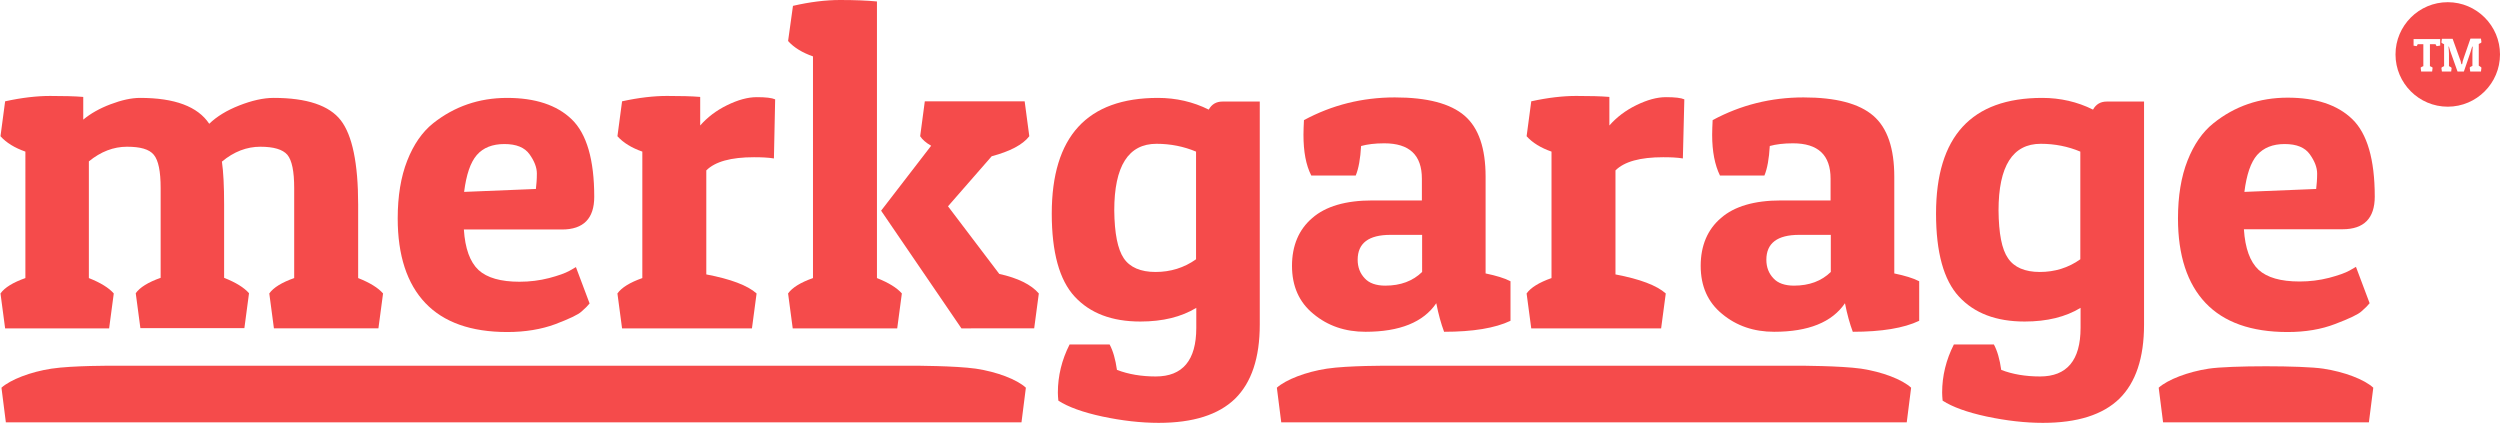
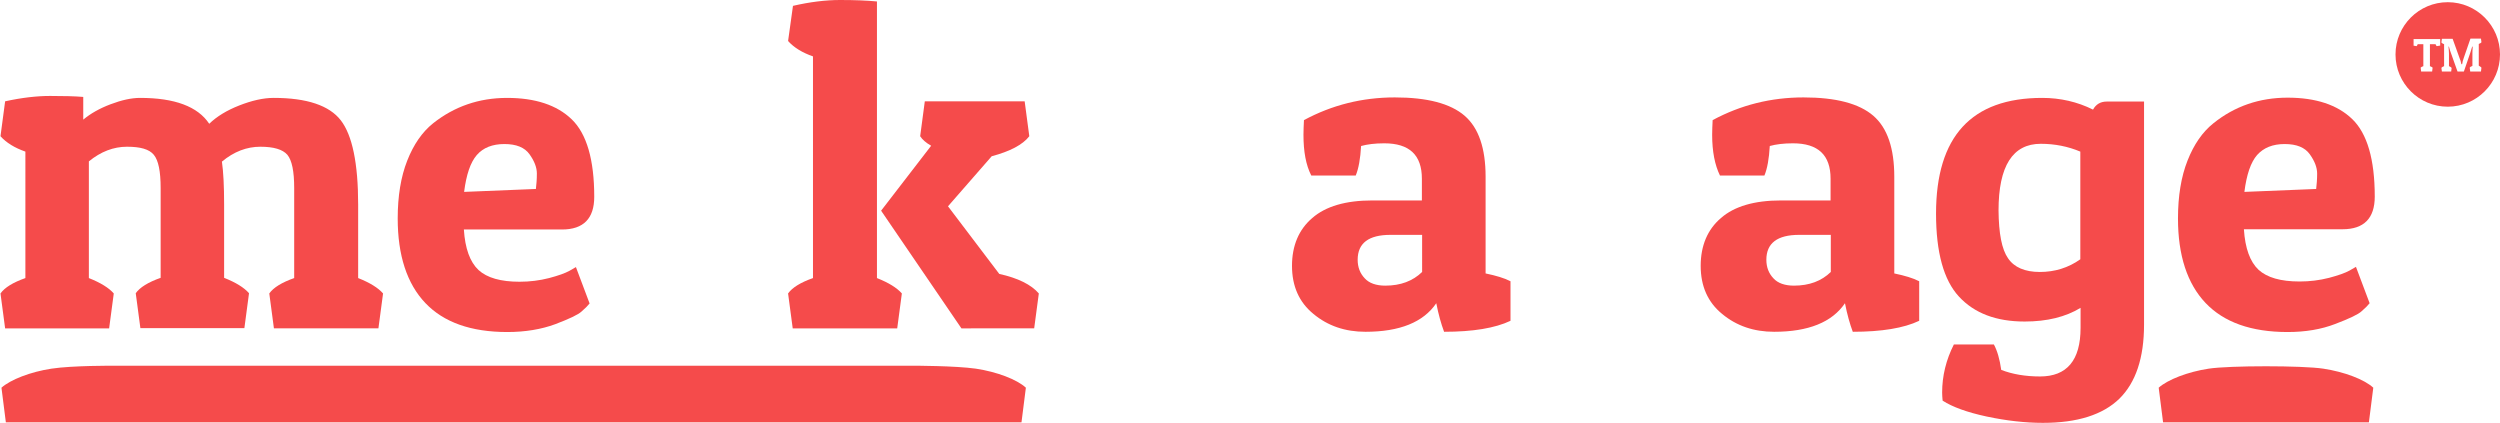
<svg xmlns="http://www.w3.org/2000/svg" version="1.1" id="Layer_1" x="0px" y="0px" viewBox="0 0 1024 173.2" style="enable-background:new 0 0 1024 173.2;" xml:space="preserve">
  <style type="text/css">
	.st0{fill:#F54B4B;}
</style>
  <g>
    <path class="st0" d="M2.1,41.5c6.8-1.5,13-2.2,18.4-2.2c5.5,0,10,0.1,13.6,0.4V49c3-2.5,6.7-4.6,11.2-6.3s8.5-2.6,12.1-2.6   c14.1,0,23.6,3.5,28.3,10.6c3.1-3,7.2-5.5,12.3-7.5c5.1-2,9.8-3.1,14.1-3.1c13.6,0,22.8,3.1,27.5,9.2c4.7,6.1,7.1,17.6,7.1,34.5   v30.1c4.8,1.9,8.2,4,10.2,6.3l-1.9,14.3h-42.8l-1.9-14.3c1.7-2.4,5.1-4.5,10.2-6.3V77c0-6.8-0.9-11.3-2.8-13.6   c-1.9-2.2-5.6-3.3-11.1-3.3s-10.8,2-15.7,6.1c0.6,4.2,0.9,10,0.9,17.5v30.1c4.8,1.9,8.2,4,10.2,6.3l-1.9,14.3H57.5l-1.9-14.3   c1.7-2.4,5.1-4.5,10.2-6.3V77c0-6.8-0.9-11.3-2.8-13.6s-5.5-3.3-11-3.3s-10.7,2-15.6,6v47.8c4.8,1.9,8.2,4,10.2,6.3l-1.9,14.3H2.1   l-1.9-14.3c1.7-2.4,5.1-4.5,10.2-6.3V62.1c-4.3-1.5-7.8-3.6-10.2-6.3L2.1,41.5z" />
    <path class="st0" d="M207.8,136c-14.9,0-26.1-4-33.6-11.9c-7.5-7.9-11.3-19.5-11.3-34.6c0-9.2,1.3-17.1,3.9-23.7   c2.6-6.6,6.1-11.7,10.6-15.3c8.7-6.9,18.8-10.4,30.3-10.4s20.4,2.9,26.5,8.8s9.2,16.5,9.2,31.7c0,8.9-4.4,13.4-13.2,13.4H190   c0.5,7.8,2.5,13.3,6,16.6c3.5,3.2,9.1,4.8,16.8,4.8c4.2,0,8.2-0.5,12.1-1.5c3.8-1,6.6-2,8.4-3l2.6-1.5l5.6,14.9   c-0.7,0.9-1.8,2-3.3,3.3c-1.4,1.3-5,3-10.8,5.2C221.7,134.9,215.1,136,207.8,136z M219.5,77.4c0.2-1.7,0.4-3.8,0.4-6.3   s-1-5.1-3-7.9c-2-2.8-5.4-4.2-10.3-4.2c-4.9,0-8.7,1.5-11.3,4.5c-2.6,3-4.3,8-5.2,15.1L219.5,77.4z" />
-     <path class="st0" d="M308.8,64.4c-9.4,0-15.9,1.8-19.5,5.4v42.6c10,1.9,16.9,4.5,20.6,7.8l-1.9,14.3h-53.2l-1.9-14.3   c1.7-2.4,5.1-4.5,10.2-6.3V62.1c-4.3-1.5-7.8-3.6-10.2-6.3l1.9-14.3c6.8-1.5,13-2.2,18.4-2.2c5.5,0,10,0.1,13.6,0.4v11.7   c2.9-3.3,6.5-6.1,11-8.3s8.5-3.3,12.2-3.3s6.2,0.3,7.5,0.9L317,64.9C314.5,64.5,311.8,64.4,308.8,64.4z" />
    <path class="st0" d="M324.8,2.4c6.9-1.6,13.4-2.4,19.3-2.4s11,0.2,15.1,0.6v113.3c4.8,1.9,8.2,4,10.2,6.3l-1.9,14.3h-42.8   l-1.9-14.3c1.7-2.4,5.1-4.5,10.2-6.3V23.1c-4.3-1.5-7.8-3.6-10.2-6.3L324.8,2.4z M393.8,134.5l-32.9-48.2l20.5-26.6   c-2.1-1.2-3.6-2.5-4.5-3.9l1.9-14.3h40.9l1.9,14.3c-2.7,3.5-7.9,6.2-15.4,8.2l-17.9,20.5l21,27.7c7.7,1.7,13.1,4.4,16.2,8   l-1.9,14.3H393.8z" />
-     <path class="st0" d="M473.4,154.2c11,0,16.6-6.6,16.6-19.9v-8.2c-6.1,3.7-13.7,5.6-22.9,5.6c-11.7,0-20.6-3.4-26.9-10.2   s-9.4-18.2-9.4-34c0-31.6,14.5-47.4,43.5-47.4c7.4,0,14.4,1.6,20.8,4.8c1.2-2.2,3.1-3.3,5.6-3.3H516V133c0,13.6-3.4,23.7-10.1,30.3   c-6.8,6.6-17.2,9.9-31.3,9.9c-7.4,0-15.1-0.9-23.1-2.6c-7.9-1.7-14-3.9-18-6.5c-0.1-1.1-0.2-2.2-0.2-3.3c0-6.8,1.6-13.4,4.8-19.7   h16.4c1.4,2.6,2.4,6.1,3,10.4C462.2,153.3,467.5,154.2,473.4,154.2z M460.3,105.8c2.5,3.7,6.9,5.6,13,5.6s11.7-1.7,16.6-5.2V62.1   c-5-2.1-10.4-3.2-16.2-3.2c-11.5,0-17.3,9.1-17.3,27.3C456.5,95.6,457.8,102.1,460.3,105.8z" />
    <path class="st0" d="M533.9,55.2c0-1.9,0.1-3.8,0.2-6c11.5-6.2,23.9-9.3,37.2-9.3s22.8,2.5,28.6,7.5s8.6,13.4,8.6,25V112   c4.3,0.9,7.7,1.9,10.2,3.2v16.2c-6.3,3-15.4,4.5-27.2,4.5c-1.2-3.2-2.3-7.1-3.2-11.7c-5.3,7.8-15,11.7-29,11.7   c-8.3,0-15.4-2.4-21.3-7.3c-5.9-4.8-8.8-11.4-8.8-19.7s2.8-14.9,8.3-19.6c5.5-4.8,13.7-7.2,24.6-7.2h20.3v-8.9   c0-9.7-5.1-14.5-15.4-14.5c-3.8,0-7,0.4-9.5,1.1c-0.3,5.2-1,9.2-2.2,12.1h-18.2C534.9,67.6,533.9,62.1,533.9,55.2z M567.4,117   c6.3,0,11.3-1.9,15.1-5.6V96.2h-13c-8.9,0-13.4,3.4-13.4,10.2c0,3.1,1,5.6,2.9,7.6C560.8,116,563.7,117,567.4,117z" />
-     <path class="st0" d="M681.2,64.4c-9.4,0-15.9,1.8-19.5,5.4v42.6c10,1.9,16.9,4.5,20.6,7.8l-1.9,14.3h-53.2l-1.9-14.3   c1.7-2.4,5.1-4.5,10.2-6.3V62.1c-4.3-1.5-7.8-3.6-10.2-6.3l1.9-14.3c6.8-1.5,13-2.2,18.4-2.2c5.5,0,10,0.1,13.6,0.4v11.7   c2.9-3.3,6.5-6.1,11-8.3s8.5-3.3,12.2-3.3s6.2,0.3,7.5,0.9l-0.6,24.2C686.9,64.5,684.2,64.4,681.2,64.4z" />
    <path class="st0" d="M701.3,55.2c0-1.9,0.1-3.8,0.2-6c11.5-6.2,23.9-9.3,37.2-9.3s22.8,2.5,28.6,7.5s8.6,13.4,8.6,25V112   c4.3,0.9,7.7,1.9,10.2,3.2v16.2c-6.3,3-15.4,4.5-27.2,4.5c-1.2-3.2-2.3-7.1-3.2-11.7c-5.3,7.8-15,11.7-29,11.7   c-8.3,0-15.4-2.4-21.3-7.3c-5.9-4.8-8.8-11.4-8.8-19.7s2.8-14.9,8.3-19.6c5.5-4.8,13.7-7.2,24.6-7.2h20.3v-8.9   c0-9.7-5.1-14.5-15.4-14.5c-3.8,0-7,0.4-9.5,1.1c-0.3,5.2-1,9.2-2.2,12.1h-18.2C702.4,67.6,701.3,62.1,701.3,55.2z M734.8,117   c6.3,0,11.3-1.9,15.1-5.6V96.2h-13c-8.9,0-13.4,3.4-13.4,10.2c0,3.1,1,5.6,2.9,7.6C728.2,116,731.1,117,734.8,117z" />
    <path class="st0" d="M835.6,154.2c11,0,16.6-6.6,16.6-19.9v-8.2c-6.1,3.7-13.7,5.6-22.9,5.6c-11.7,0-20.6-3.4-26.9-10.2   c-6.3-6.8-9.4-18.2-9.4-34c0-31.6,14.5-47.4,43.5-47.4c7.4,0,14.4,1.6,20.8,4.8c1.2-2.2,3.1-3.3,5.6-3.3h15.3V133   c0,13.6-3.4,23.7-10.1,30.3c-6.8,6.6-17.2,9.9-31.3,9.9c-7.4,0-15.1-0.9-23.1-2.6c-7.9-1.7-14-3.9-18-6.5c-0.1-1.1-0.2-2.2-0.2-3.3   c0-6.8,1.6-13.4,4.8-19.7h16.4c1.4,2.6,2.4,6.1,3,10.4C824.3,153.3,829.7,154.2,835.6,154.2z M822.5,105.8c2.5,3.7,6.9,5.6,13,5.6   s11.7-1.7,16.6-5.2V62.1c-5-2.1-10.4-3.2-16.2-3.2c-11.5,0-17.3,9.1-17.3,27.3C818.7,95.6,819.9,102.1,822.5,105.8z" />
    <path class="st0" d="M937,136c-14.9,0-26.1-4-33.6-11.9s-11.3-19.5-11.3-34.6c0-9.2,1.3-17.1,3.9-23.7c2.6-6.6,6.1-11.7,10.6-15.3   c8.7-7,18.9-10.5,30.4-10.5s20.4,2.9,26.5,8.8s9.2,16.5,9.2,31.7c0,8.9-4.4,13.4-13.2,13.4h-40.4c0.5,7.8,2.5,13.3,6,16.6   c3.5,3.2,9.1,4.8,16.8,4.8c4.2,0,8.2-0.5,12.1-1.5c3.8-1,6.6-2,8.4-3l2.6-1.5l5.6,14.9c-0.7,0.9-1.8,2-3.3,3.3   c-1.4,1.3-5,3-10.8,5.2C950.8,134.9,944.3,136,937,136z M948.7,77.4c0.2-1.7,0.4-3.8,0.4-6.3s-1-5.1-3-7.9c-2-2.8-5.4-4.2-10.3-4.2   c-4.9,0-8.6,1.5-11.3,4.5c-2.6,3-4.3,8-5.2,15.1L948.7,77.4z" />
    <g>
      <path class="st0" d="M1002.6,0.9c-11.8,0-21.4,9.6-21.4,21.4s9.6,21.4,21.4,21.4c11.8,0,21.4-9.6,21.4-21.4S1014.4,0.9,1002.6,0.9    z M999.3,18.7l-1.2,0.2c-0.2-0.1-0.3-0.4-0.5-0.8h-2.3v9c0.5,0.2,0.9,0.4,1.1,0.6l-0.2,1.6h-4.5l-0.2-1.6c0.2-0.2,0.5-0.4,1.1-0.6    v-9h-2.3c-0.2,0.4-0.3,0.7-0.5,0.8l-1.2-0.2V16h10.9v2.7H999.3z M1016.4,27.7l-0.2,1.6h-4.4l-0.2-1.6c0.2-0.3,0.6-0.5,1.1-0.7v-5    c0-0.5,0-1.3,0.1-2.4v-0.5h-0.2c-0.3,1.1-0.6,2-0.8,2.6l-2.6,7.6h-2.6l-2.7-7.6c-0.2-0.6-0.5-1.3-0.7-2.2l-0.1-0.4h-0.2    c0.1,1.2,0.2,2.1,0.2,2.9v5.1c0.5,0.2,0.8,0.4,1.1,0.7l-0.2,1.5h-3.8l-0.2-1.5c0.2-0.3,0.6-0.5,1.1-0.7v-9    c-0.5-0.2-0.9-0.4-1.1-0.7l0.2-1.5h4.4l2.8,7.8c0.4,0.9,0.6,1.6,0.7,2.3l0.1,0.3h0.3c0.1-0.8,0.3-1.7,0.7-2.7l2.7-7.8h4.3l0.2,1.5    c-0.2,0.3-0.6,0.5-1.1,0.7v8.9C1015.9,27.2,1016.2,27.5,1016.4,27.7z" />
    </g>
-     <path class="st0" d="M780.8,173h-256l-1.8-14.2c3.7-3.3,11.9-6.5,20.5-7.8s25.4-1.2,25.4-1.2h168c0,0,16.8,0,25.4,1.2   c8.6,1.3,16.8,4.4,20.5,7.8L781,173" />
    <path class="st0" d="M418.1,173H2.4l-1.8-14.2c3.7-3.3,11.9-6.5,20.5-7.8s25.4-1.2,25.4-1.2h327.8c0,0,16.8,0,25.4,1.2   c8.6,1.3,16.8,4.4,20.5,7.8l-1.8,14.2" />
    <path class="st0" d="M970.1,173H886l-1.8-14.2c3.7-3.3,11.9-6.5,20.5-7.8s38.3-1.3,46.9,0c8.6,1.3,16.8,4.4,20.5,7.8l-1.8,14.2" />
  </g>
</svg>